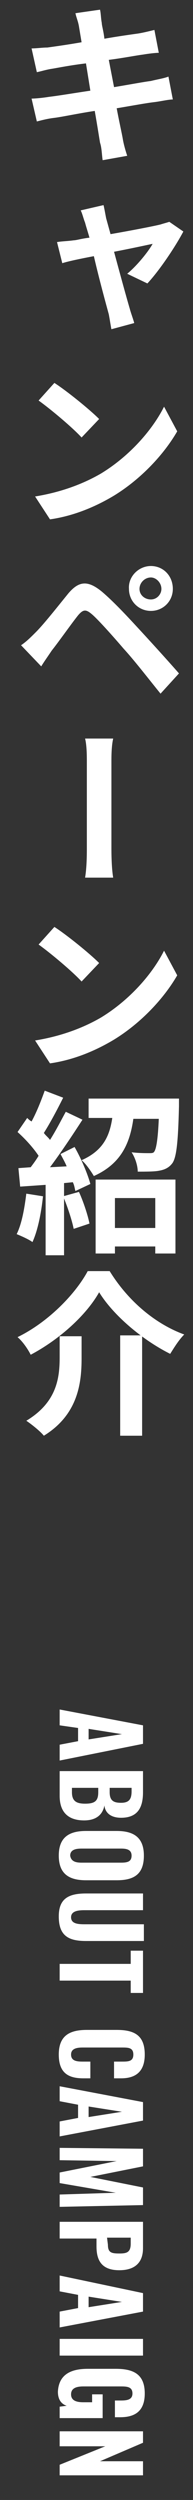
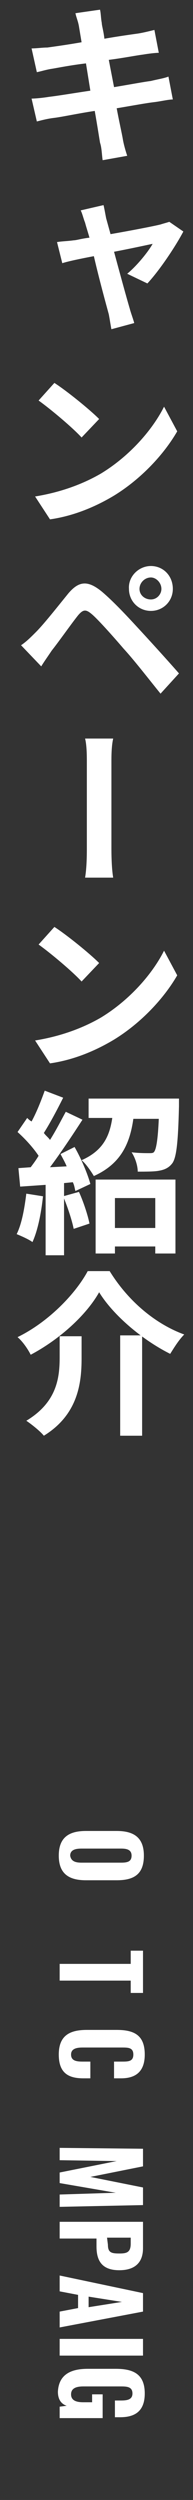
<svg xmlns="http://www.w3.org/2000/svg" version="1.1" id="レイヤー_1" x="0px" y="0px" viewBox="0 0 22 284" enable-background="new 0 0 22 284" xml:space="preserve">
  <rect x="0" y="0" width="22" height="284" fill="#333333" stroke="none" />
  <g>
    <g>
      <path fill="#FFFFFF" d="M19.7,11.3c-0.5,0-1.3,0.2-2.1,0.3c-0.9,0.1-2.5,0.4-4.3,0.7c0.3,1.6,0.6,2.9,0.7,3.5    c0.1,0.6,0.3,1.3,0.5,1.9l-2.8,0.5c-0.1-0.7-0.1-1.4-0.3-2c-0.1-0.6-0.3-1.9-0.6-3.6c-2,0.3-3.8,0.7-4.7,0.8    c-0.8,0.1-1.5,0.3-1.9,0.4l-0.6-2.6c0.5,0,1.4-0.1,2-0.2c0.9-0.1,2.7-0.4,4.7-0.7L9.8,7.2C8.1,7.4,6.6,7.7,6,7.8    C5.3,7.9,4.7,8.1,4.2,8.2L3.6,5.5c0.6,0,1.2-0.1,1.8-0.1c0.7-0.1,2.2-0.3,3.9-0.6L9,3C8.9,2.4,8.7,2,8.6,1.5l2.8-0.4    c0.1,0.4,0.1,1,0.2,1.5c0,0.3,0.2,0.9,0.3,1.8c1.7-0.3,3.2-0.5,3.9-0.6c0.6-0.1,1.4-0.3,1.8-0.4L18.1,6c-0.4,0-1.2,0.1-1.8,0.2    c-0.8,0.1-2.3,0.4-3.9,0.6L13,9.9c1.8-0.3,3.4-0.6,4.2-0.7c0.8-0.2,1.5-0.3,2-0.5L19.7,11.3z" />
      <path fill="#FFFFFF" d="M14.5,31.1c1.1-0.9,2.4-2.5,2.9-3.4c-0.5,0.1-2.3,0.5-4.4,0.9c0.7,2.6,1.5,5.5,1.8,6.5    c0.1,0.4,0.4,1.2,0.5,1.6l-2.6,0.7c-0.1-0.5-0.2-1.2-0.3-1.7c-0.3-1.1-1.1-4-1.7-6.6c-1.6,0.3-3,0.6-3.6,0.8l-0.6-2.4    c0.6-0.1,1.2-0.1,1.9-0.2c0.3,0,0.9-0.2,1.8-0.3c-0.2-0.7-0.4-1.3-0.5-1.7c-0.2-0.5-0.3-1-0.5-1.4l2.6-0.6c0.1,0.4,0.2,1,0.3,1.5    l0.5,1.8c2.3-0.4,4.9-0.9,5.7-1.1c0.3-0.1,0.7-0.2,1-0.3l1.6,1.1c-0.9,1.7-2.7,4.4-4.1,5.9L14.5,31.1z" />
      <path fill="#FFFFFF" d="M11.5,53.8c3.3-2,5.9-5,7.2-7.6l1.5,2.8c-1.5,2.6-4.1,5.4-7.2,7.3c-2,1.2-4.5,2.3-7.3,2.7L4,56.4    C7.1,55.9,9.6,54.9,11.5,53.8z M11.3,47.6l-2,2.1c-1-1.1-3.5-3.2-4.9-4.2l1.8-2C7.6,44.4,10.2,46.5,11.3,47.6z" />
      <path fill="#FFFFFF" d="M4.1,71.8C5,70.9,6.5,69,7.8,67.4C9,66,10,65.9,11.6,67.2c1.3,1.1,2.8,2.7,4,4c1.3,1.4,3.4,3.7,4.8,5.3    l-2.1,2.3c-1.3-1.6-3-3.8-4.2-5.1c-1.2-1.4-2.9-3.3-3.6-3.9c-0.7-0.6-1-0.6-1.6,0.1c-0.8,1-2.2,3-3,4c-0.4,0.6-0.9,1.3-1.2,1.8    l-2.3-2.4C3,72.9,3.5,72.4,4.1,71.8z M17.2,64.3c1.4,0,2.5,1.1,2.5,2.6c0,1.4-1.1,2.5-2.5,2.5s-2.5-1.1-2.5-2.5    C14.6,65.5,15.8,64.3,17.2,64.3z M17.2,68.1c0.7,0,1.2-0.6,1.2-1.2c0-0.7-0.6-1.3-1.2-1.3c-0.7,0-1.3,0.6-1.3,1.3    C15.9,67.6,16.5,68.1,17.2,68.1z" />
      <path fill="#FFFFFF" d="M9.7,99.7c0.2-1.2,0.2-2.7,0.2-3.5c0-1.3,0-7.9,0-9.6c0-0.7,0-1.9-0.2-2.7h3.2c-0.2,0.9-0.2,2-0.2,2.7    c0,1.7,0,8.3,0,9.6c0,0.6,0,2.3,0.2,3.5H9.7z" />
      <path fill="#FFFFFF" d="M11.5,115.6c3.3-2,5.9-5,7.2-7.6l1.5,2.8c-1.5,2.6-4.1,5.4-7.2,7.3c-2,1.2-4.5,2.3-7.3,2.7L4,118.2    C7.1,117.7,9.6,116.7,11.5,115.6z M11.3,109.4l-2,2.1c-1-1.1-3.5-3.2-4.9-4.2l1.8-2C7.6,106.2,10.2,108.3,11.3,109.4z" />
      <path fill="#FFFFFF" d="M4.9,135.9c-0.2,1.9-0.6,3.9-1.2,5.2c-0.4-0.3-1.3-0.7-1.8-0.9c0.6-1.2,0.9-3,1.1-4.6L4.9,135.9z     M8.5,130.3c0.8,1.4,1.5,3.1,1.8,4.2l-1.7,0.8c-0.1-0.3-0.1-0.6-0.3-1l-1,0.1v8.2H5.2v-8l-2.9,0.2l-0.2-2.1l1.4-0.1    c0.3-0.4,0.6-0.8,0.9-1.3c-0.6-0.9-1.5-1.9-2.4-2.7l1.1-1.6c0.1,0.1,0.3,0.3,0.5,0.4c0.6-1.1,1.1-2.4,1.5-3.5l2.1,0.8    c-0.7,1.4-1.5,2.9-2.2,4c0.2,0.3,0.5,0.5,0.7,0.8c0.7-1.1,1.3-2.3,1.8-3.2l1.9,0.9c-1.1,1.7-2.5,3.8-3.7,5.4l1.9-0.1    c-0.2-0.5-0.5-1-0.7-1.4L8.5,130.3z M9,135.4c0.5,1.1,1,2.6,1.2,3.6l-1.8,0.6c-0.2-1-0.7-2.5-1.2-3.7L9,135.4z M20.4,124.8    c0,0,0,0.6,0,0.9c-0.1,4.2-0.3,5.9-0.8,6.5c-0.4,0.5-0.9,0.7-1.5,0.8c-0.5,0.1-1.5,0.1-2.4,0.1c0-0.7-0.3-1.6-0.7-2.2    c0.8,0.1,1.6,0.1,2,0.1c0.3,0,0.5,0,0.6-0.2c0.2-0.3,0.4-1.3,0.5-3.7h-2.9c-0.4,2.8-1.4,5.1-4.5,6.5c-0.3-0.5-0.9-1.4-1.4-1.8    c2.5-1.1,3.2-2.8,3.5-4.8h-2.7v-2.2L20.4,124.8L20.4,124.8z M10.9,134H20v8.4h-2.3v-0.8h-4.6v0.8h-2.2    C10.9,142.4,10.9,134,10.9,134z M13.1,136.1v3.4h4.6v-3.4H13.1z" />
      <path fill="#FFFFFF" d="M3.5,153.9c-0.3-0.6-0.9-1.5-1.5-2c3.5-1.7,6.6-4.9,8-7.5h2.5c2.1,3.4,5.2,6,8.5,7.2    c-0.6,0.6-1.1,1.4-1.6,2.2c-3.2-1.6-6.5-4.4-8.1-7C9.9,149.3,6.9,152.1,3.5,153.9z M9.3,151.8v2.5c0,2.8-0.4,6.4-4.3,8.8    c-0.4-0.5-1.4-1.3-2-1.7c3.5-2.1,3.8-4.9,3.8-7.2v-2.4L9.3,151.8L9.3,151.8z M16.2,151.7v11.4h-2.5v-11.4H16.2z" />
    </g>
    <g>
-       <path fill="#FFFFFF" d="M16.3,196v2.1L6.8,200v-1.8l2.1-0.4v-1.5L6.8,196v-1.8L16.3,196z M10.1,197.6l3.8-0.6l-3.8-0.6V197.6z" />
-       <path fill="#FFFFFF" d="M16.3,201.2v2.4c0,1.6-0.5,2.9-2.5,2.9c-1.1,0-1.8-0.5-1.9-1.4c-0.2,1.1-1,1.7-2.3,1.7    c-1.9,0-2.8-1-2.8-2.8v-2.8L16.3,201.2L16.3,201.2z M8.2,203.6c0,1,0.5,1.3,1.5,1.3c1.1,0,1.5-0.3,1.5-1.3v-0.5h-3V203.6z     M12.5,203.6c0,1,0.5,1.2,1.3,1.2c0.9,0,1.2-0.4,1.2-1.3v-0.4h-2.5V203.6z" />
      <path fill="#FFFFFF" d="M9.8,208h3.5c1.9,0,3.1,0.7,3.1,2.8s-1.1,2.8-3.1,2.8H9.8c-1.9,0-3.1-0.7-3.1-2.8    C6.7,208.7,7.9,208,9.8,208z M9.3,211.6h4.5c0.7,0,1.2-0.1,1.2-0.8s-0.6-0.8-1.2-0.8H9.3c-0.6,0-1.3,0.1-1.3,0.8    C8.1,211.5,8.7,211.6,9.3,211.6z" />
-       <path fill="#FFFFFF" d="M9.8,215.1h6.5v1.9H9.6c-0.7,0-1.5,0.1-1.5,0.8s0.7,0.8,1.5,0.8h6.8v1.9H9.8c-2,0-3.1-0.6-3.1-2.8    C6.7,215.7,7.8,215.1,9.8,215.1z" />
      <path fill="#FFFFFF" d="M14.9,223.1v-1.5h1.4v4.8h-1.4V225H6.8v-1.9H14.9z" />
      <path fill="#FFFFFF" d="M9.9,230.6h3.4c2,0,3.2,0.6,3.2,2.8c0,2-1.1,2.7-2.7,2.7H13v-1.9h0.9c0.7,0,1.3,0,1.3-0.8    s-0.6-0.8-1.3-0.8H9.4c-0.8,0-1.3,0.2-1.3,0.8c0,0.7,0.6,0.8,1.3,0.8h0.9v1.9H9.5c-1.7,0-2.8-0.6-2.8-2.7    C6.7,231.2,8,230.6,9.9,230.6z" />
-       <path fill="#FFFFFF" d="M16.3,238.8v2.1l-9.5,1.8V241l2.1-0.4v-1.5l-2.1-0.4V237L16.3,238.8z M10.1,240.5l3.8-0.6l-3.8-0.6V240.5z    " />
      <path fill="#FFFFFF" d="M16.3,244.1v2l-6,1.2l6,1.2v2l-9.5,0.2v-1.4l6.4-0.2L6.8,248v-1.2l6.5-1.3l-6.5-0.1V244L16.3,244.1z" />
      <path fill="#FFFFFF" d="M16.3,252.4v3c0,1.7-1,2.5-2.7,2.5c-2,0-2.6-1.1-2.6-2.7v-0.9H6.8v-1.9L16.3,252.4L16.3,252.4z M12.3,255    c0,0.9,0.4,1,1.3,1c0.8,0,1.3-0.1,1.3-1.1v-0.7h-2.7L12.3,255L12.3,255z" />
      <path fill="#FFFFFF" d="M16.3,260.5v2.1l-9.5,1.8v-1.8l2.1-0.4v-1.5l-2.1-0.4v-1.8L16.3,260.5z M10.1,262.1l3.8-0.6l-3.8-0.6    V262.1z" />
      <path fill="#FFFFFF" d="M16.3,265.7v1.9H6.8v-1.9H16.3z" />
      <path fill="#FFFFFF" d="M10,269.1h3.2c2,0,3.3,0.6,3.3,2.8c0,2-1.1,2.7-2.8,2.7h-0.6v-1.9h0.7c0.7,0,1.3-0.1,1.3-0.8    c0-0.8-0.7-0.8-1.4-0.8H9.5c-0.8,0-1.4,0.2-1.4,0.9c0,0.7,0.6,0.9,1.4,0.9h1V272h1.2v2.7H6.8v-1.3l0.8-0.1c-0.6-0.2-1-0.7-1-1.6    C6.7,269.8,8,269.1,10,269.1z" />
-       <path fill="#FFFFFF" d="M16.3,276.2v1.3l-4.9,2.1h4.9v1.6H6.8V280l5.2-2.1H6.8v-1.7L16.3,276.2L16.3,276.2z" />
    </g>
  </g>
</svg>